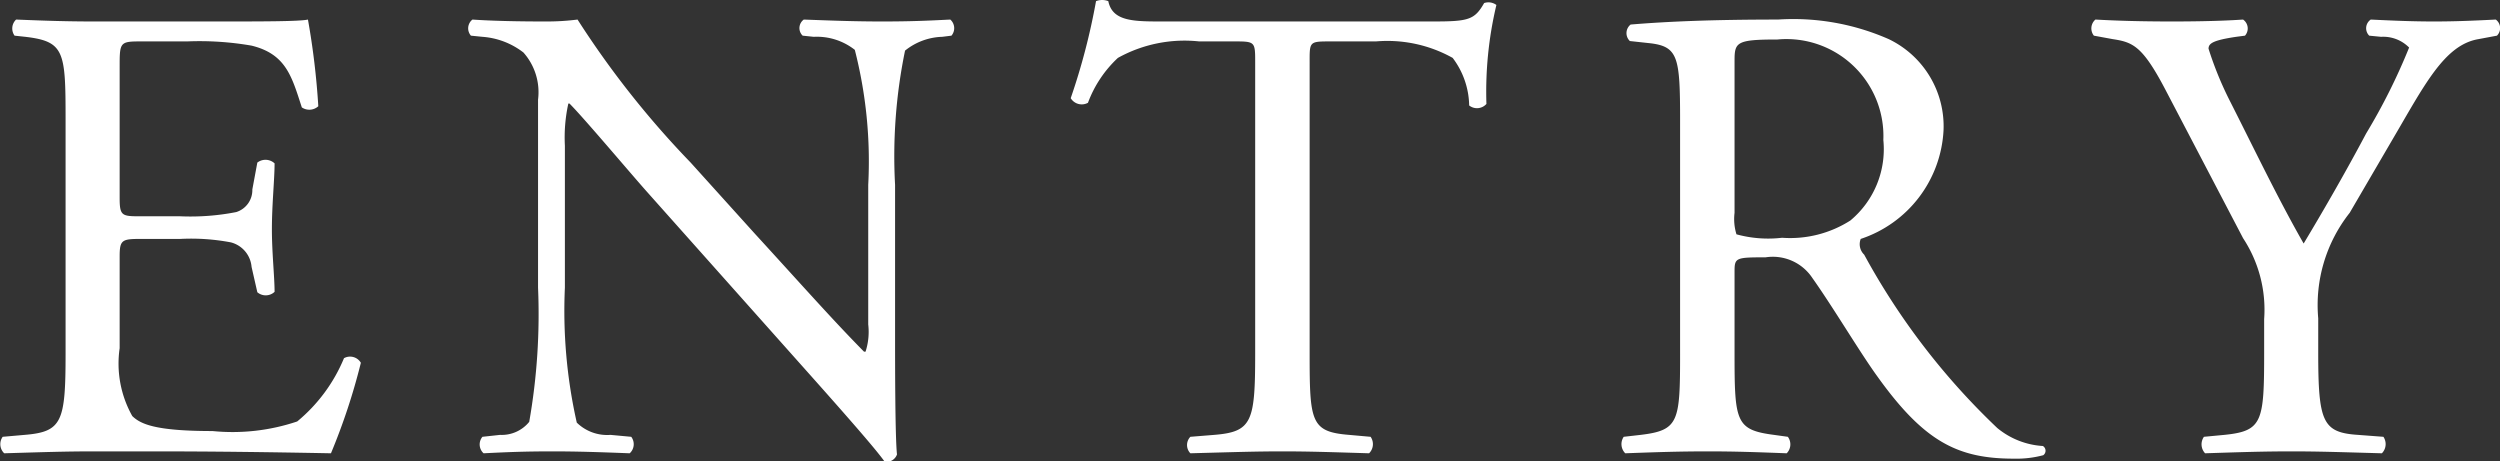
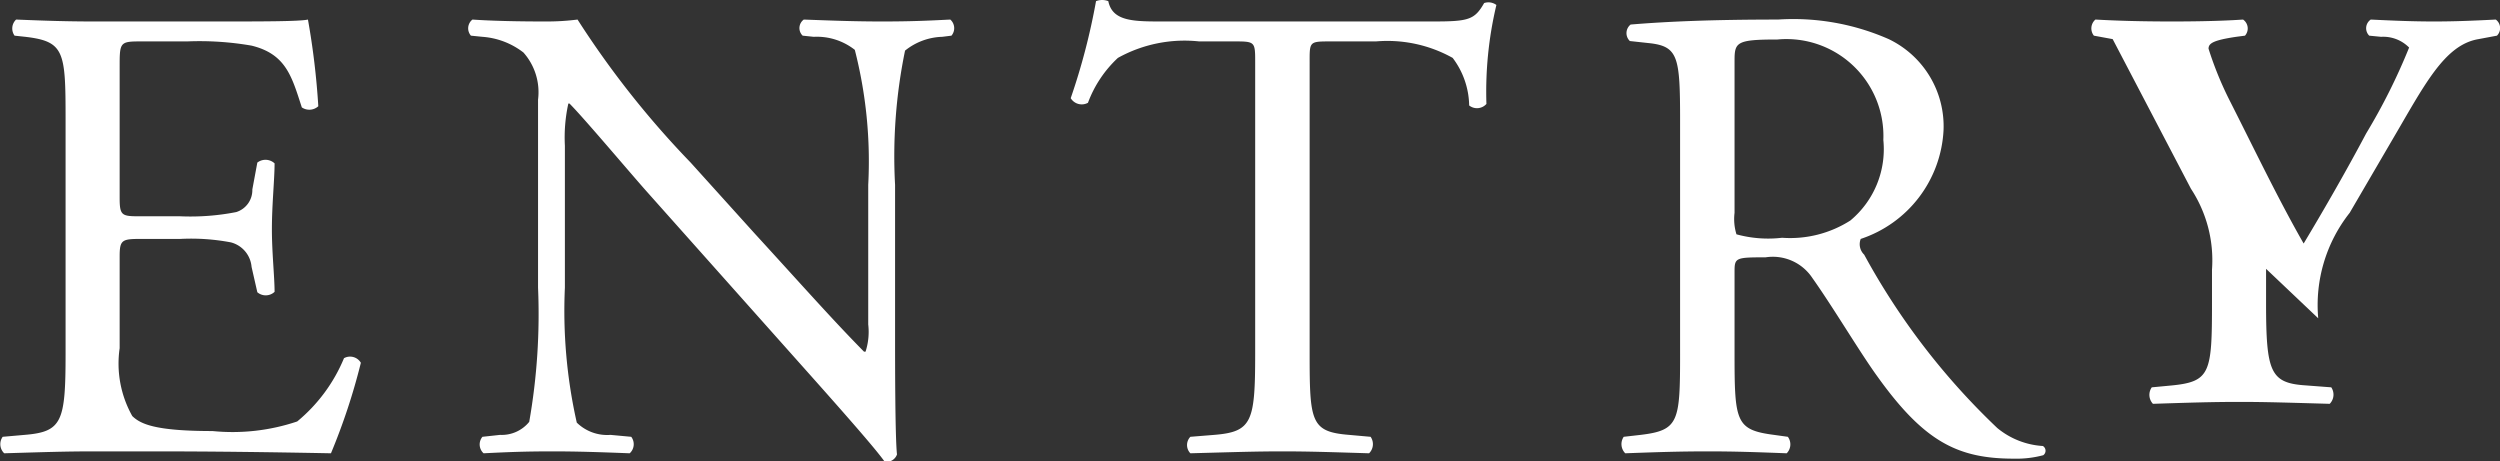
<svg xmlns="http://www.w3.org/2000/svg" id="entry_txt.svg" width="65.19" height="12.03" viewBox="0 0 65.19 12.03">
  <rect x="0" y="0" width="65.19" height="12.03" fill="#333333" stroke="none" />
  <defs>
    <style>
      .cls-1 {
        fill: #fff;
        fill-rule: evenodd;
      }
    </style>
  </defs>
-   <path id="ENTRY" class="cls-1" d="M1399.83,1897.16c0,1.78-.09,2.04-1.07,2.12l-0.57.05a0.329,0.329,0,0,0,.04.43c1.01-.03,1.6-0.05,2.34-0.05h1.55c1.54,0,3.08.02,4.63,0.05a16.322,16.322,0,0,0,.78-2.36,0.327,0.327,0,0,0-.44-0.12,4.238,4.238,0,0,1-1.22,1.65,5.277,5.277,0,0,1-2.21.25c-1.52,0-1.88-.19-2.09-0.39a2.792,2.792,0,0,1-.33-1.77v-2.39c0-.44.06-0.46,0.57-0.46h1.01a5.569,5.569,0,0,1,1.32.09,0.723,0.723,0,0,1,.54.64l0.15,0.66a0.336,0.336,0,0,0,.45-0.01c0-.38-0.07-1.02-0.07-1.63,0-.65.07-1.31,0.07-1.72a0.348,0.348,0,0,0-.45-0.02l-0.13.7a0.6,0.6,0,0,1-.42.59,6.193,6.193,0,0,1-1.46.11h-1.01c-0.51,0-.57,0-0.57-0.48v-3.4c0-.64,0-0.68.52-0.68H1403a7.922,7.922,0,0,1,1.68.11c0.9,0.22,1.05.81,1.31,1.61a0.346,0.346,0,0,0,.43-0.03,19.734,19.734,0,0,0-.27-2.26c-0.21.05-1.23,0.05-2.33,0.05h-3.25c-0.71,0-1.29-.02-2.03-0.05a0.321,0.321,0,0,0-.04.42l0.28,0.03c1.02,0.12,1.05.38,1.05,2.14v6.12Zm21.63-4.4a13.648,13.648,0,0,1,.26-3.5,1.617,1.617,0,0,1,.97-0.36l0.24-.03a0.3,0.3,0,0,0-.03-0.42c-0.59.03-1.04,0.05-1.78,0.05-0.66,0-1.24-.02-2.04-0.05a0.274,0.274,0,0,0-.03.42l0.29,0.03a1.6,1.6,0,0,1,1.07.34,11.714,11.714,0,0,1,.35,3.52v3.64a1.678,1.678,0,0,1-.07.71h-0.04c-0.81-.82-1.65-1.77-2.85-3.08l-1.67-1.85a23.972,23.972,0,0,1-2.95-3.73,6.3,6.3,0,0,1-.79.05c-0.31,0-1.23,0-1.95-.05a0.29,0.29,0,0,0-.04.42l0.3,0.03a1.979,1.979,0,0,1,1.07.41,1.56,1.56,0,0,1,.38,1.23v4.9a16.213,16.213,0,0,1-.23,3.5,0.922,0.922,0,0,1-.76.34l-0.46.05a0.312,0.312,0,0,0,.03.43c0.6-.03,1.07-0.05,1.8-0.05,0.63,0,1.24.02,2.01,0.05a0.319,0.319,0,0,0,.04-0.43l-0.54-.05a1.134,1.134,0,0,1-.88-0.32,13.26,13.26,0,0,1-.31-3.52v-3.7a4.11,4.11,0,0,1,.09-1.1h0.03c0.37,0.37,1.54,1.76,2.01,2.29l4,4.49c1.5,1.68,2,2.27,2.21,2.56a0.29,0.29,0,0,0,.32-0.19c-0.05-.44-0.05-2.46-0.05-2.97v-4.06Zm10.81-3.16c0-.56-0.02-0.58.5-0.58H1434a3.489,3.489,0,0,1,2,.43,2.108,2.108,0,0,1,.43,1.24,0.328,0.328,0,0,0,.45-0.04,9.764,9.764,0,0,1,.26-2.58,0.346,0.346,0,0,0-.32-0.05c-0.25.44-.41,0.48-1.34,0.48h-6.99c-0.79,0-1.36.01-1.47-.53a0.442,0.442,0,0,0-.32,0,16.933,16.933,0,0,1-.66,2.53,0.336,0.336,0,0,0,.45.12,3.043,3.043,0,0,1,.78-1.17,3.577,3.577,0,0,1,2.12-.43h0.95c0.51,0,.51.02,0.51,0.55v7.59c0,1.78-.08,2.04-1.07,2.12l-0.62.05a0.31,0.31,0,0,0,0,.43c1.11-.03,1.71-0.05,2.4-0.05s1.28,0.02,2.26.05a0.334,0.334,0,0,0,.04-0.43l-0.56-.05c-1-.08-1.03-0.34-1.03-2.12v-7.56Zm9.66,7.56c0,1.78-.03,2-1.03,2.12l-0.44.05a0.339,0.339,0,0,0,.04.43c0.81-.03,1.43-0.05,2.16-0.05,0.69,0,1.27.02,2.05,0.05a0.331,0.331,0,0,0,.03-0.43l-0.36-.05c-1-.13-1.03-0.34-1.03-2.12v-2.14c0-.36.03-0.37,0.81-0.37a1.236,1.236,0,0,1,1.22.54c0.54,0.76,1.24,1.94,1.69,2.56,1.23,1.72,2.11,2.15,3.57,2.15a2.692,2.692,0,0,0,.76-0.09,0.144,0.144,0,0,0-.01-0.24,2.061,2.061,0,0,1-1.19-.47,18.258,18.258,0,0,1-3.47-4.52,0.377,0.377,0,0,1-.09-0.41,3.155,3.155,0,0,0,2.16-2.84,2.52,2.52,0,0,0-1.43-2.37,6.177,6.177,0,0,0-2.89-.51c-1.69,0-2.88.05-3.84,0.13a0.286,0.286,0,0,0-.02.43l0.55,0.06c0.71,0.09.76,0.38,0.76,1.99v6.1Zm1.42-7.64c0-.48.05-0.55,1.12-0.55a2.528,2.528,0,0,1,2.76,2.62,2.419,2.419,0,0,1-.86,2.1,2.916,2.916,0,0,1-1.78.45,3.126,3.126,0,0,1-1.19-.09,1.352,1.352,0,0,1-.05-0.56v-3.97Zm15.22,6.72a3.881,3.881,0,0,1,.82-2.75l1.08-1.85c0.86-1.46,1.38-2.53,2.28-2.68l0.48-.09a0.276,0.276,0,0,0-.03-0.42c-0.59.03-1.07,0.05-1.61,0.05s-1.03-.02-1.65-0.05a0.273,0.273,0,0,0-.04.42l0.31,0.03a0.948,0.948,0,0,1,.73.28,15.709,15.709,0,0,1-1.12,2.24c-0.52.98-1.09,1.97-1.63,2.87-0.67-1.17-1.31-2.51-1.95-3.77a8.988,8.988,0,0,1-.53-1.31c0-.14.12-0.22,0.72-0.31l0.23-.03a0.282,0.282,0,0,0-.05-0.42c-0.43.03-1.06,0.05-1.85,0.05-0.83,0-1.45-.02-2-0.05a0.305,0.305,0,0,0-.04.42l0.49,0.09c0.52,0.08.77,0.17,1.36,1.29l2.04,3.9a3.392,3.392,0,0,1,.55,2.11v0.87c0,1.81-.04,2.05-1.04,2.15l-0.53.05a0.341,0.341,0,0,0,.03.43c0.92-.03,1.54-0.05,2.26-0.05,0.69,0,1.28.02,2.35,0.05a0.341,0.341,0,0,0,.04-0.43l-0.66-.05c-0.93-.06-1.04-0.34-1.04-2.15v-0.89Z" transform="translate(-1398.12 -1887.94)" />
+   <path id="ENTRY" class="cls-1" d="M1399.83,1897.16c0,1.78-.09,2.04-1.07,2.12l-0.57.05a0.329,0.329,0,0,0,.04.43c1.01-.03,1.6-0.05,2.34-0.05h1.55c1.54,0,3.08.02,4.63,0.05a16.322,16.322,0,0,0,.78-2.36,0.327,0.327,0,0,0-.44-0.12,4.238,4.238,0,0,1-1.22,1.65,5.277,5.277,0,0,1-2.21.25c-1.52,0-1.88-.19-2.09-0.39a2.792,2.792,0,0,1-.33-1.77v-2.39c0-.44.06-0.46,0.57-0.46h1.01a5.569,5.569,0,0,1,1.32.09,0.723,0.723,0,0,1,.54.64l0.15,0.66a0.336,0.336,0,0,0,.45-0.01c0-.38-0.07-1.02-0.07-1.63,0-.65.07-1.31,0.07-1.72a0.348,0.348,0,0,0-.45-0.02l-0.13.7a0.6,0.6,0,0,1-.42.59,6.193,6.193,0,0,1-1.46.11h-1.01c-0.51,0-.57,0-0.57-0.48v-3.4c0-.64,0-0.68.52-0.68H1403a7.922,7.922,0,0,1,1.68.11c0.9,0.22,1.05.81,1.31,1.61a0.346,0.346,0,0,0,.43-0.03,19.734,19.734,0,0,0-.27-2.26c-0.21.05-1.23,0.05-2.33,0.05h-3.25c-0.71,0-1.29-.02-2.03-0.05a0.321,0.321,0,0,0-.04.42l0.28,0.03c1.02,0.12,1.05.38,1.05,2.14v6.12Zm21.63-4.4a13.648,13.648,0,0,1,.26-3.5,1.617,1.617,0,0,1,.97-0.36l0.24-.03a0.3,0.3,0,0,0-.03-0.42c-0.59.03-1.04,0.05-1.78,0.05-0.66,0-1.24-.02-2.04-0.05a0.274,0.274,0,0,0-.03.42l0.29,0.03a1.6,1.6,0,0,1,1.07.34,11.714,11.714,0,0,1,.35,3.52v3.64a1.678,1.678,0,0,1-.07.71h-0.04c-0.81-.82-1.65-1.77-2.85-3.08l-1.67-1.85a23.972,23.972,0,0,1-2.95-3.73,6.3,6.3,0,0,1-.79.05c-0.31,0-1.23,0-1.95-.05a0.29,0.29,0,0,0-.04.42l0.3,0.03a1.979,1.979,0,0,1,1.07.41,1.56,1.56,0,0,1,.38,1.23v4.9a16.213,16.213,0,0,1-.23,3.5,0.922,0.922,0,0,1-.76.34l-0.46.05a0.312,0.312,0,0,0,.03.43c0.6-.03,1.07-0.05,1.8-0.05,0.63,0,1.24.02,2.01,0.05a0.319,0.319,0,0,0,.04-0.43l-0.54-.05a1.134,1.134,0,0,1-.88-0.32,13.26,13.26,0,0,1-.31-3.52v-3.7a4.11,4.11,0,0,1,.09-1.1h0.03c0.37,0.37,1.54,1.76,2.01,2.29l4,4.49c1.5,1.68,2,2.27,2.21,2.56a0.29,0.29,0,0,0,.32-0.19c-0.05-.44-0.05-2.46-0.05-2.97v-4.06Zm10.81-3.16c0-.56-0.02-0.58.5-0.58H1434a3.489,3.489,0,0,1,2,.43,2.108,2.108,0,0,1,.43,1.24,0.328,0.328,0,0,0,.45-0.04,9.764,9.764,0,0,1,.26-2.58,0.346,0.346,0,0,0-.32-0.05c-0.25.44-.41,0.48-1.34,0.48h-6.99c-0.79,0-1.36.01-1.47-.53a0.442,0.442,0,0,0-.32,0,16.933,16.933,0,0,1-.66,2.53,0.336,0.336,0,0,0,.45.12,3.043,3.043,0,0,1,.78-1.17,3.577,3.577,0,0,1,2.12-.43h0.95c0.51,0,.51.02,0.51,0.55v7.59c0,1.78-.08,2.04-1.07,2.12l-0.62.05a0.31,0.31,0,0,0,0,.43c1.11-.03,1.71-0.05,2.4-0.05s1.28,0.02,2.26.05a0.334,0.334,0,0,0,.04-0.43l-0.56-.05c-1-.08-1.03-0.34-1.03-2.12v-7.56Zm9.66,7.56c0,1.78-.03,2-1.03,2.12l-0.44.05a0.339,0.339,0,0,0,.04.43c0.81-.03,1.43-0.05,2.16-0.05,0.69,0,1.27.02,2.05,0.05a0.331,0.331,0,0,0,.03-0.43l-0.36-.05c-1-.13-1.03-0.34-1.03-2.12v-2.14c0-.36.03-0.37,0.81-0.37a1.236,1.236,0,0,1,1.22.54c0.54,0.76,1.24,1.94,1.69,2.56,1.23,1.72,2.11,2.15,3.57,2.15a2.692,2.692,0,0,0,.76-0.09,0.144,0.144,0,0,0-.01-0.24,2.061,2.061,0,0,1-1.19-.47,18.258,18.258,0,0,1-3.47-4.52,0.377,0.377,0,0,1-.09-0.41,3.155,3.155,0,0,0,2.16-2.84,2.52,2.52,0,0,0-1.43-2.37,6.177,6.177,0,0,0-2.89-.51c-1.69,0-2.88.05-3.84,0.13a0.286,0.286,0,0,0-.02.43l0.55,0.06c0.71,0.09.76,0.38,0.76,1.99v6.1Zm1.42-7.64c0-.48.05-0.55,1.12-0.55a2.528,2.528,0,0,1,2.76,2.62,2.419,2.419,0,0,1-.86,2.1,2.916,2.916,0,0,1-1.78.45,3.126,3.126,0,0,1-1.19-.09,1.352,1.352,0,0,1-.05-0.56v-3.97Zm15.22,6.72a3.881,3.881,0,0,1,.82-2.75l1.08-1.85c0.86-1.46,1.38-2.53,2.28-2.68l0.48-.09a0.276,0.276,0,0,0-.03-0.42c-0.59.03-1.07,0.05-1.61,0.05s-1.03-.02-1.65-0.05a0.273,0.273,0,0,0-.04.42l0.31,0.03a0.948,0.948,0,0,1,.73.28,15.709,15.709,0,0,1-1.12,2.24c-0.52.98-1.09,1.97-1.63,2.87-0.67-1.17-1.31-2.51-1.95-3.77a8.988,8.988,0,0,1-.53-1.31c0-.14.12-0.22,0.72-0.31l0.23-.03a0.282,0.282,0,0,0-.05-0.42c-0.43.03-1.06,0.05-1.85,0.05-0.83,0-1.45-.02-2-0.05a0.305,0.305,0,0,0-.04.42l0.49,0.09l2.04,3.9a3.392,3.392,0,0,1,.55,2.11v0.87c0,1.81-.04,2.05-1.04,2.15l-0.53.05a0.341,0.341,0,0,0,.03.43c0.92-.03,1.54-0.05,2.26-0.05,0.69,0,1.28.02,2.35,0.05a0.341,0.341,0,0,0,.04-0.43l-0.66-.05c-0.93-.06-1.04-0.34-1.04-2.15v-0.89Z" transform="translate(-1398.12 -1887.94)" />
</svg>